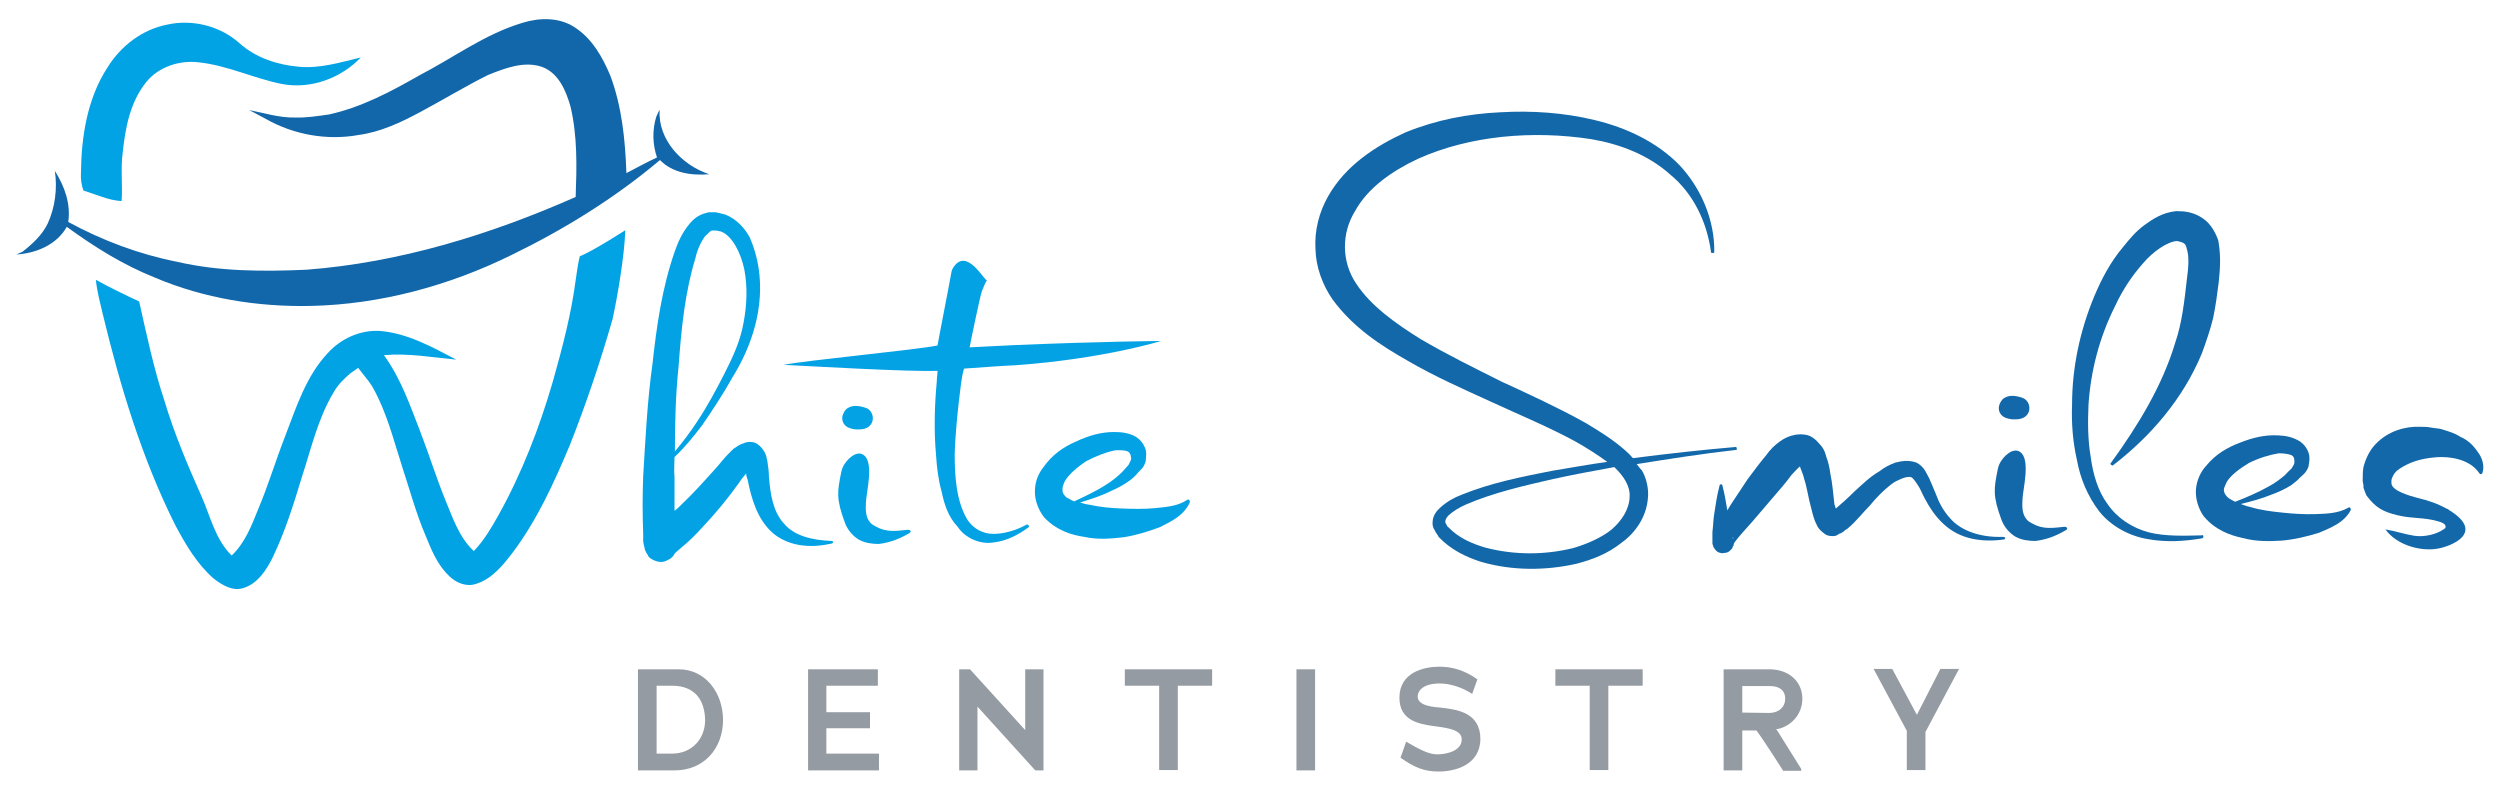
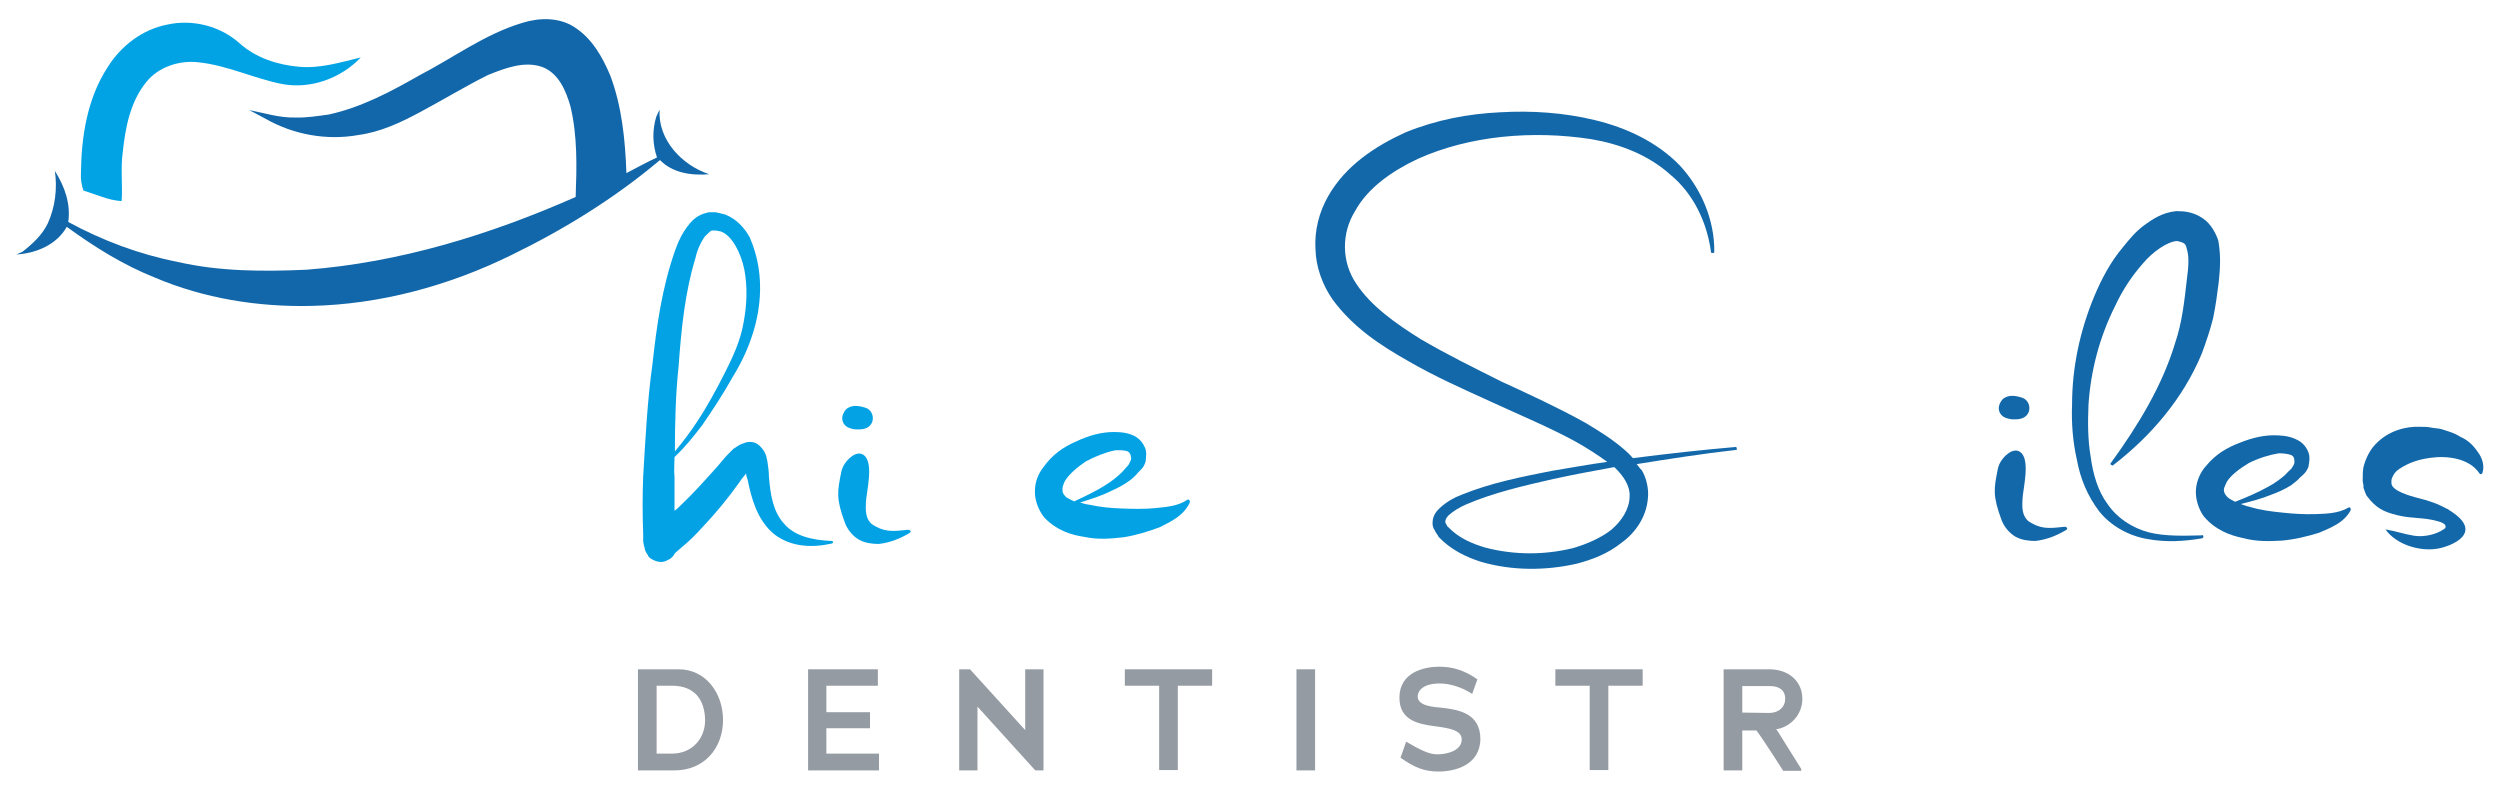
<svg xmlns="http://www.w3.org/2000/svg" xmlns:xlink="http://www.w3.org/1999/xlink" version="1.1" id="Layer_1" x="0px" y="0px" viewBox="0 0 670.1 213.3" style="enable-background:new 0 0 670.1 213.3;" xml:space="preserve">
  <style type="text/css"> .st0{display:none;} .st1{display:inline;} .st2{display:inline;clip-path:url(#SVGID_00000150811663630590358610000011268349422922829452_);fill:url(#SVGID_00000071537605857010210340000012968726885756958391_);} .st3{fill:#02A2E5;} .st4{fill:#1368AA;} .st5{fill:#959BA3;} .st6{fill:#1267AA;} .st7{fill:#01A3E5;} </style>
  <g class="st0">
    <defs>
      <rect id="SVGID_1_" x="-459.9" y="912.1" width="360.3" height="270.2" />
    </defs>
    <clipPath id="SVGID_00000041283827679489074520000012247113334727092131_" class="st1">
      <use xlink:href="#SVGID_1_" style="overflow:visible;" />
    </clipPath>
    <linearGradient id="SVGID_00000037685400747393798110000010391523168695425162_" gradientUnits="userSpaceOnUse" x1="-585.795" y1="1442.764" x2="-584.795" y2="1442.764" gradientTransform="matrix(448.429 -3.013 1.869 278.231 259491.094 -402137.875)">
      <stop offset="0" style="stop-color:#002B60" />
      <stop offset="0.49" style="stop-color:#4EC7DA" />
      <stop offset="1" style="stop-color:#041D52" />
    </linearGradient>
    <polygon style="display:inline;clip-path:url(#SVGID_00000041283827679489074520000012247113334727092131_);fill:url(#SVGID_00000037685400747393798110000010391523168695425162_);" points=" -459.9,1184.8 -97.8,1182.3 -99.7,909.7 -461.8,912.2 " />
  </g>
  <g>
    <g>
      <path class="st3" d="M223.3,145.3c0,0.2-0.2,0.4-0.4,0.4c-4.9,1.1-10.8,1.1-15.5-2.6c-4.5-3.8-6-9.6-7-14.5 c-0.2-0.6-0.4-1.1-0.4-1.7c-0.6,0.8-1.3,1.5-1.9,2.5c-3,4.2-6.2,8.1-9.8,11.9c-1.7,1.9-3.6,3.8-5.7,5.5l-1.5,1.3l-0.2,0.2 c-0.2,0.4-0.4,0.6-0.6,0.9c-0.6,0.4,0.2,0.2-1.7,1.1c-2.1,1.1-5.1-0.9-4.9-1.5c-0.6-0.6-0.9-1.7-0.9-1.7c0-0.4-0.2-0.8-0.2-0.9 l-0.2-1.1v-2.1c-0.2-5.1-0.2-10.2,0-15.3c0.6-10,1.1-20.2,2.5-30.2c1.1-10,2.5-20.2,6-30.2c0.9-2.5,1.9-4.9,4-7.4 c0.9-1.1,2.3-2.3,4.3-2.8l0.8-0.2c0.2,0,0.2,0,0.6,0h0.2c0.4,0,0.6,0,1.1,0c0.9,0.2,1.7,0.4,2.5,0.6c3.2,1.3,5.3,3.8,6.6,6.2 c1.1,2.6,1.9,5.3,2.3,7.9c1.7,10.6-1.7,21.1-7,29.6c-2.5,4.5-5.3,8.7-8.1,12.8c-2.3,3-4.7,6-7.4,8.5c0,1.9-0.2,3.6,0,5.3 c0,3,0,6,0,9.1c0.6-0.4,1.1-0.9,1.5-1.3c3.6-3.4,6.8-7,10.2-10.8c0.8-0.9,1.5-1.9,2.6-3c0.4-0.4,0.9-0.9,1.5-1.5 c0.8-0.4,1.3-1.1,2.8-1.5c0.8-0.4,2.3-0.6,3.6,0.2c1.1,0.8,1.5,1.5,1.9,2.1c0.6,1.1,0.6,1.9,0.8,2.6c0.2,1.5,0.4,2.6,0.4,4 c0.4,4.9,1.1,9.4,4,12.6c2.8,3.4,7.7,4.5,12.8,4.7C223.2,145,223.3,145.2,223.3,145.3z M173.3,144.8 M180.9,121 c2.1-2.5,4.2-5.3,5.9-7.9c2.8-4.2,5.1-8.5,7.4-13c2.3-4.5,4.3-8.9,5.1-13.6c0.9-4.7,1.1-9.6,0.2-14.3c-0.9-4.3-3.2-9.1-6.4-10.2 c-0.4,0-0.9-0.2-1.1-0.2s-0.6,0-0.9,0h-0.2c0.2,0,0,0,0,0h-0.2c-0.4,0.2-0.9,0.8-1.7,1.5c-1.1,1.5-2.1,3.6-2.6,5.9 c-2.8,9.1-3.8,19.1-4.5,28.9C181.1,105.7,180.9,113.3,180.9,121z M181.4,147" />
      <path class="st3" d="M318.9,134.7c-0.7,1.6-2,3-3.4,4c-1.4,1-3,1.8-4.6,2.6c-3.2,1.2-6.5,2.2-9.7,2.7c-3.5,0.4-6.9,0.7-10.6-0.1 c-3.4-0.5-7.4-1.7-10.7-5.2c-1.5-1.9-2.6-4.6-2.5-7.1c0-2.5,1-4.8,2.3-6.4c2.4-3.4,5.4-5.4,8.6-6.8c3.4-1.6,6.7-2.6,10.3-2.6 c1.9,0,4,0.2,5.9,1.3c1.1,0.7,1.9,1.7,2.4,2.9c0.5,1.2,0.3,2.3,0.2,3.4l0,0.2c-0.5,1.7-1.2,2.2-2,3c-0.7,0.9-1.5,1.6-2.3,2.2 c-1.6,1.2-3.4,2.1-5.2,2.9c-2.6,1.3-5.3,2.1-8.1,3c0.9,0.3,1.7,0.5,2.6,0.6c2.6,0.6,5.6,0.9,8.6,1c2.8,0.1,5.9,0.2,8.9-0.1 c2.9-0.3,6.1-0.5,8.6-2.2c0.2-0.2,0.6-0.1,0.6,0.1C319,134.3,318.9,134.5,318.9,134.7z M285.7,133.2c0.5,0.4,1.3,0.7,2.2,1.2 c3-1.4,6-2.8,8.6-4.5c1.6-1,3.1-2.2,4.3-3.4c0.6-0.7,1.1-1.2,1.7-1.9c0.2-0.5,0.7-1.3,0.7-1.6c-0.1-1.1-0.2-1.5-0.9-2 c-0.7-0.3-2-0.4-3.4-0.3c-2.5,0.5-5.3,1.6-7.9,3c-2.2,1.5-4.5,3.4-5.6,5.3c-0.5,1.1-0.7,1.8-0.6,2.4 C284.8,132.3,285.2,132.6,285.7,133.2z" />
      <path class="st3" d="M229.5,115.1c-0.6,0-1.3-0.2-1.9-0.4c-0.8-0.3-1.6-1-1.8-2.1c-0.2-1,0.3-2.1,0.9-2.8c0.7-0.7,1.7-1,2.6-1 c0.9,0,1.8,0.2,2.7,0.5c2,0.6,2.8,3.6,0.8,5.1c-0.8,0.6-1.8,0.7-2.7,0.7C229.9,115.1,229.7,115.1,229.5,115.1z M244.1,142.4 c0,0.2-0.2,0.4-0.2,0.4c-2.5,1.5-5.1,2.6-8.3,3c-1.7,0-3.6-0.2-5.3-1.1c-1.9-1.1-3.2-2.9-3.8-4.5c-2.4-6.5-2.1-8.3-1-13.7 c0.3-1.6,1.4-3.1,2.7-4.1c0.9-0.7,2.2-1.2,3.2-0.5c3,1.9,0.8,10,0.7,12.8c-0.1,1.9-0.1,3.9,1.1,5.3c0.4,0.5,0.9,0.8,1.5,1.1 c3,1.7,5.5,1.2,8.7,0.9C243.7,142,244.1,142.2,244.1,142.4z" />
    </g>
    <g>
-       <path class="st3" d="M311.2,91.4c0,0-15.4,4.8-39,6.5c-4.5,0.2-9.3,0.6-13.8,0.9c-0.4,1.3-0.6,2.6-0.8,4 c-0.8,6.2-1.5,12.6-1.7,18.9c0,6,0.4,12.6,3.4,17.6c1.5,2.3,4,3.8,7,3.8c2.8,0,6-0.9,8.9-2.5c0.2,0,0.4,0,0.6,0.4 c0,0.2,0,0.4-0.2,0.4c-2.6,1.9-5.7,3.6-9.3,4c-3.4,0.6-7.6-1.1-9.6-4.2c-2.5-2.6-3.6-6-4.3-9.4c-0.9-3.2-1.3-6.6-1.5-9.8 c-0.6-6.6-0.4-13.2,0.2-19.8c0-0.9,0.2-1.9,0.2-2.8c-7.8,0.3-34.8-1.3-41.3-1.6c6.6-1.3,34.8-3.9,41.3-5.2 c0.4-2.4,3.2-16.6,3.6-19c0.1-0.6,0.2-1.2,0.5-1.7c3.7-6.1,8.6,3.8,9.2,3.2c0.4-0.4,0,0,0,0l-0.2,0.2l-0.4,0.8 c-0.2,0.6-0.6,1.3-0.8,1.9c-0.4,0.9-3.1,13.9-3.3,15.1c4-0.2,7.9-0.4,12.1-0.6C295.6,91.5,311.2,91.4,311.2,91.4z M196.9,96.4 h-0.4C196.5,96.4,196.7,96.2,196.9,96.4z M197.1,104.5v-0.2C196.9,104.5,196.9,104.5,197.1,104.5z" />
-     </g>
+       </g>
    <path class="st4" d="M465.5,120.2c0.2,0.2,0,0.4-0.2,0.4c-8.9,1-17.8,2.4-26.6,3.8c0.5,0.6,0.8,1.1,1.4,1.7c1.2,2,1.9,5,1.6,7.5 c-0.4,4.9-3.3,9.2-7.1,11.9c-3.6,2.9-7.8,4.5-12,5.6c-8.4,1.9-17.3,1.9-25.6-0.5c-4.1-1.3-8.2-3.3-11.4-6.7l-0.2-0.4l-0.3-0.4 c-0.2-0.4-0.3-0.4-0.5-0.9c-0.5-0.7-0.7-1.5-0.6-2.4c0.1-1.6,1-2.8,2-3.7c1.9-1.7,3.7-2.7,5.8-3.5c7.9-3.2,16.1-4.8,24.2-6.4 c4.9-0.8,9.8-1.7,14.8-2.4c-2.6-1.9-5.4-3.7-8.6-5.5c-7-3.8-14.7-7-22.3-10.5c-7.4-3.4-15-6.7-22.4-11c-7.4-4.2-14.7-8.9-20.3-16.5 c-2.7-3.9-4.5-8.7-4.6-13.6c-0.3-4.9,1-9.9,3.4-14.1c4.7-8.3,12.8-13.5,20.7-17.1c8.3-3.4,16.9-5,25.4-5.4 c8.5-0.5,17.2,0.1,25.4,2.1c8.4,2,16.7,5.9,22.7,12.1c5.8,6.2,9.4,14.7,9.3,23.2c0,0.2-0.2,0.4-0.4,0.3c-0.4,0-0.5,0-0.5-0.4 c-1.1-8-4.8-15.6-10.9-20.6c-5.9-5.3-13.5-8.2-21.2-9.5c-15.6-2.4-32.5-1-46.5,5.3c-7,3.3-13.4,7.8-16.8,14 c-3.7,6-3.6,13.6,0.3,19.4c3.9,6,10.7,10.8,17.3,14.9c7,4.1,14.3,7.7,21.7,11.4c7.4,3.4,15,6.9,22.4,11c3.7,2.2,7.4,4.5,10.7,7.4 c0.7,0.6,1.4,1.3,2.1,2.1c9.3-1.2,18.4-2.2,27.6-3C465.3,119.8,465.5,119.8,465.5,120.2z M432.7,125.2c-5.5,1-10.9,2-16.4,3.2 c-7.9,1.8-16.1,3.7-23.3,6.8c-1.8,0.8-3.5,1.8-4.8,3c-0.6,0.7-0.8,1.2-0.8,1.6c0,0.2,0,0.4,0.2,0.6c0,0,0.2,0.4,0.3,0.6l0,0.2 c0-0.2,0.2,0,0-0.2l0.2,0.2l0.2,0.2c2.6,2.7,6.1,4.3,9.9,5.4c7.7,2,15.8,2,23.5,0.1c3.7-1.1,7.4-2.7,10.2-4.9 c2.8-2.4,4.8-5.5,4.9-8.8C437,130.2,435.1,127.5,432.7,125.2z" />
-     <path class="st4" d="M537.5,144.2c0,0.2-0.2,0.4-0.4,0.4c-2.8,0.4-5.7,0.4-8.5-0.2c-2.8-0.6-5.5-1.9-7.7-4c-2.1-1.9-3.8-4.5-5.1-7 c-0.6-1.1-1.1-2.5-1.9-3.6c-0.6-0.9-1.3-1.9-1.7-1.9c-0.4-0.2-1.5,0-2.5,0.4c-0.9,0.4-2.1,0.9-3,1.7c-1.9,1.5-3.8,3.4-5.5,5.5 c-1.9,1.9-3.6,4.2-6,6.2c-0.4,0.2-0.6,0.4-1.1,0.8l-0.6,0.4l-0.6,0.2c-0.4,0.4-0.9,0.6-1.7,0.6c-0.8,0-1.7-0.2-2.1-0.6 c-1.1-0.8-1.5-1.3-1.9-1.9c-1.1-2.1-1.3-3.4-1.7-4.9c-0.8-2.8-1.1-5.5-1.9-7.9c-0.2-1.1-0.8-2.3-1.1-3.2c0,0,0,0,0-0.2 c-0.8,0.6-1.5,1.5-2.3,2.3c-1.5,2.1-3.4,4.2-5.1,6.2l-5.3,6.2c-1.7,1.9-3.8,4.2-4.9,5.7c0,0.2,0,0.2,0,0c0,0,0,0.2-0.2,0.4v0.4 l-0.2,0.2c0,0.2-0.2,0.4-0.2,0.6c-0.2,0.2,0,0-0.6,0.6c-0.4,0.4-0.9,0.6-1.5,0.6c-0.6,0.2-1.1,0-1.7-0.2c-0.6-0.4-0.9-0.9-0.9-0.9 c-0.2-0.2-0.2-0.4-0.4-0.6v-0.2c-0.2-0.4-0.2-0.6-0.2-0.8v-0.6c0-0.9,0-1.7,0-2.3c0.2-1.5,0.2-2.8,0.4-4.3c0.4-2.6,0.8-5.5,1.5-8.1 c0-0.2,0.2-0.4,0.4-0.4c0.2,0,0.4,0.2,0.4,0.4c0.6,2.3,0.9,4.3,1.3,6.6l0.9-1.5c1.5-2.3,3-4.5,4.5-6.8c1.7-2.3,3.2-4.3,5.1-6.6 c0.9-1.3,2.1-2.5,3.6-3.6c0.9-0.6,1.7-1.1,3-1.5c1.3-0.4,3.2-0.6,4.9,0c1.7,0.8,2.6,2.1,3.4,3c0.6,0.9,0.9,1.7,1.1,2.6 c0.6,1.5,0.9,3,1.1,4.5c0.6,2.8,0.8,5.7,1.1,8.3c0.2,0.4,0.2,0.8,0.4,1.1c1.5-1.3,3.2-2.8,4.9-4.5c2.1-1.9,4.2-4,6.8-5.5 c1.1-0.9,2.6-1.7,4.2-2.3c1.7-0.4,3.4-0.8,5.7,0c2.1,1.1,2.6,2.8,3.4,4.2c0.6,1.3,1.1,2.6,1.7,4c0.9,2.5,2.1,4.7,3.8,6.6 c3.2,3.8,8.9,5.3,14.2,5.1C537.3,143.9,537.5,144.1,537.5,144.2z M464.6,144.2l-0.2-0.2c0,0.2,0,0.2,0.2,0.4 C464.6,144.4,464.6,144.4,464.6,144.2z M482,124.2" />
    <path class="st4" d="M539.5,112.4c-0.6,0-1.3-0.2-1.9-0.4c-0.8-0.3-1.6-1-1.8-2.1c-0.2-1,0.3-2.1,0.9-2.8c0.7-0.7,1.7-1,2.6-1 c0.9,0,1.8,0.2,2.7,0.5c2,0.6,2.8,3.6,0.8,5.1c-0.8,0.6-1.8,0.7-2.7,0.7C539.9,112.4,539.7,112.4,539.5,112.4z M554.1,141.6 c0,0.2-0.2,0.4-0.2,0.4c-2.5,1.5-5.1,2.6-8.3,3c-1.7,0-3.6-0.2-5.3-1.1c-1.9-1.1-3.2-2.9-3.8-4.5c-2.4-6.5-2.1-8.3-1-13.7 c0.3-1.6,1.4-3.1,2.7-4.1c0.9-0.7,2.2-1.2,3.2-0.5c3,1.9,0.8,10,0.7,12.8c-0.1,1.9-0.1,3.9,1.1,5.3c0.4,0.5,0.9,0.8,1.5,1.1 c3,1.7,5.5,1.2,8.7,0.9C553.7,141.2,554.1,141.4,554.1,141.6z" />
    <path class="st4" d="M594.7,75.7c-0.4,3.2-0.8,6.2-1.5,9.6c-0.8,3.2-1.9,6.4-3,9.4c-5.1,12.3-13.8,22.3-23.8,30 c-0.2,0.2-0.4,0-0.6-0.2c-0.2,0-0.2-0.2,0-0.4c7.4-10.2,13.8-20.8,17.2-32.1c1.9-5.5,2.5-11.3,3.2-17.4c0.4-2.8,0.6-5.9,0-7.7 c-0.2-0.9-0.4-1.3-0.6-1.5c-0.4-0.4-1.1-0.6-2.1-0.8c-2.6,0.2-6.4,2.8-9.1,6c-3,3.4-5.5,7.2-7.4,11.3c-4.2,8.3-6.6,17.4-7.2,26.6 c-0.2,4.7-0.2,9.4,0.6,14c0.6,4.5,1.9,9.1,4.5,12.6c2.6,3.8,6.6,6.4,11.1,7.6c4.5,1.1,9.3,0.9,14,0.8c0.4-0.2,0.6,0,0.6,0.4 c0,0.2-0.2,0.4-0.4,0.4c-4.7,0.8-9.6,1.1-14.5,0.2c-4.9-0.8-9.8-3.4-13-7.4c-3.2-4.2-5.1-8.9-6-13.8c-1.1-4.9-1.5-9.8-1.3-14.9 c0-9.8,2.1-19.8,6-29.1c1.9-4.5,4.3-9.1,7.6-13c1.7-2.1,3.4-4.2,5.7-5.9c2.3-1.7,4.9-3.4,8.5-3.8h0.2h0.2c1.9,0,4.3,0.2,6.8,1.9 c2.3,1.5,3.6,4.2,4.2,6C595.4,69.1,595,72.5,594.7,75.7z" />
    <path class="st4" d="M630.1,136.7c-0.8,1.6-2.2,2.9-3.7,3.8c-1.5,0.9-3.1,1.6-4.8,2.3c-3.2,1-6.6,1.8-9.9,2.1 c-3.5,0.2-6.9,0.3-10.6-0.7c-3.3-0.7-7.3-2.1-10.4-5.8c-1.4-1.9-2.3-4.8-2.1-7.2c0.2-2.5,1.3-4.8,2.7-6.3c2.6-3.2,5.8-5,9-6.2 c3.5-1.4,6.8-2.2,10.4-2c1.9,0.1,3.9,0.4,5.9,1.7c1,0.7,1.8,1.8,2.2,3c0.4,1.2,0.2,2.3,0,3.4l0,0.2c-0.6,1.6-1.3,2.1-2.2,2.9 c-0.7,0.8-1.6,1.5-2.4,2.1c-1.7,1.1-3.5,1.9-5.4,2.6c-2.7,1.1-5.4,1.8-8.2,2.5c0.9,0.3,1.6,0.6,2.6,0.8c2.6,0.8,5.5,1.2,8.6,1.5 c2.8,0.3,5.8,0.5,8.9,0.4c2.9-0.1,6.1-0.2,8.7-1.7c0.2-0.2,0.6-0.1,0.6,0.1C630.1,136.3,630.1,136.5,630.1,136.7z M597,133.2 c0.5,0.5,1.2,0.8,2.1,1.3c3.1-1.2,6.1-2.5,8.8-4c1.7-0.9,3.2-2,4.5-3.1c0.7-0.7,1.1-1.2,1.8-1.8c0.3-0.5,0.8-1.2,0.8-1.6 c0-1.1-0.1-1.6-0.8-2c-0.7-0.3-2-0.5-3.4-0.5c-2.5,0.4-5.4,1.3-8,2.6c-2.3,1.4-4.7,3.1-5.9,5c-0.5,1.1-0.9,1.8-0.8,2.4 C596.2,132.3,596.5,132.6,597,133.2z" />
    <path class="st4" d="M665.4,126.7c0,0.2-0.2,0.4-0.6,0.4l-0.2-0.2c-2.7-4.1-8.7-4.8-13-4.2c-3.1,0.4-5.8,1.2-8.5,3 c-0.6,0.4-1.3,1-1.7,1.9c-0.2,0.4-0.4,0.8-0.4,1.3c0,0,0,0.2,0,0v0.6c0,0.2,0-0.2,0,0c0,2.1,5.3,3.5,6.8,3.9 c3.2,0.8,5.4,1.5,8.3,3.1c1.2,0.6-1.1-0.7,0,0c10.6,6.3,0.6,10.1-3,10.6c-4.6,0.7-10.8-1.1-13.7-5.2c2.6,0.4,5.1,1.3,7.7,1.7 c2.6,0.4,5.9-0.3,8-1.8c0.2-0.1,0.4-0.3,0.4-0.5c0.1-0.5-0.2-1.1-2.1-1.6c-3.9-1.1-6.6-0.6-10.8-1.6c-3.6-0.9-5.7-1.8-8.3-5.3 c-0.2-0.4-0.6-1.5-0.8-2.1V130c-0.2-0.8-0.2-0.8-0.2-1.3c0-1.3,0-2.3,0.2-3.5c0.6-2.3,1.7-4.6,3.3-6.2c3.3-3.5,8.1-4.8,11.9-4.6 c1,0,1.9,0,2.9,0.2c1,0.2,1.9,0.2,2.7,0.4c1.9,0.6,3.5,1,5.2,2.1c1.9,0.8,3.5,2.3,4.6,4C665.4,122.7,666,125,665.4,126.7z" />
  </g>
  <g>
    <path class="st5" d="M180.8,206.5H171v-27.1h10.9c7.3,0,11.9,6.4,11.9,13.6C193.8,200.6,188.7,206.5,180.8,206.5z M180.1,183.8H176 l0,18.2h4.1c5.4,0,8.9-4,8.9-9C188.9,187.9,186.5,183.8,180.1,183.8z" />
    <path class="st5" d="M216.6,206.5v-27.1h18.7v4.4h-13.8v7.1h11.7v4.3h-11.7v6.8h14.1v4.5H216.6z" />
    <path class="st5" d="M277.5,206.5l-15.5-17.1v17.1h-4.9v-27.1h2.9l14.8,16.3v-16.3h4.9v27.1H277.5z" />
    <path class="st5" d="M315.7,183.8v22.6h-5l0-22.6h-9.2v-4.4h23.4v4.4H315.7z" />
    <path class="st5" d="M347.5,206.5v-27.1h5v27.1H347.5z" />
    <path class="st5" d="M385.6,206.8c-3.9,0-6.5-1.1-10.2-3.7l1.5-4.3c3.6,2.1,6.1,3.4,8.3,3.4c2.7,0,6.6-1,6.6-4c0-2.4-3.1-3-6.9-3.5 c-4.6-0.6-9.8-1.5-9.8-7.7c0-6.8,6.6-8.3,10.7-8.3c3.7,0,7,1.1,10.2,3.4l-1.4,3.9c-2.7-1.8-6-2.8-8.7-2.8c-4.4,0-5.9,1.9-5.9,3.5 c0,2.7,4.8,2.8,6.4,3c4.4,0.5,10.4,1.4,10.4,8.4C396.7,205.1,390,206.8,385.6,206.8z" />
    <path class="st5" d="M431.1,183.8v22.6h-5l0-22.6h-9.2v-4.4h23.4v4.4H431.1z" />
    <path class="st5" d="M477.9,206.5c0,0-5-7.9-7.1-10.7H467l0,10.7H462v-27.1h12.3c5.1,0,8.8,3.2,8.8,7.9c0,4.3-3.2,7.6-7.1,8.2 l0.3,0.2l6.5,10.4v0.5H477.9z M474.5,183.9H467v7.1l7.1,0.1c2.8,0,4.4-1.7,4.4-3.7C478.6,185.4,477.3,183.9,474.5,183.9z" />
-     <path class="st5" d="M516.1,196.2v10.2h-5l0-10.5l-8.9-16.6h5l6.6,12.3l6.3-12.3h5L516.1,196.2z" />
  </g>
  <rect x="2095.4" y="969.5" style="fill-rule:evenodd;clip-rule:evenodd;fill:none;" width="3.9" height="0" />
  <path class="st6" d="M140.1,6.1c4.5-1.4,9.8-1.5,13.9,1.2c4.7,3,7.5,8,9.6,13c3.1,8.3,4,17.3,4.3,26.1c2.7-1.4,5.4-2.9,8.2-4.2 c-1.2-3.5-1.3-7.3-0.2-10.9c0.2-0.5,0.7-1.5,0.9-1.9c-0.5,8.1,6,14.9,13.3,17.3c-4.7,0.4-9.8-0.3-13.2-3.8 c-12.1,10.2-25.7,18.6-39.9,25.5c-16.7,8.2-35.1,13.2-53.7,13.6c-14.2,0.3-28.6-2-41.8-7.6c-8.5-3.4-16.2-8.2-23.6-13.6 c-2.7,4.8-8.2,7.1-13.5,7.4C4.8,68,5.6,67.7,6,67.5c2.7-2.1,5.3-4.5,6.8-7.6c2-4.4,2.6-9.4,1.9-14.1c2.6,4.1,4.3,8.8,3.6,13.7 c9.2,5,19.1,8.7,29.3,10.7c11.3,2.6,23,2.6,34.5,2.1c25-1.9,49.3-9.4,72.2-19.5c0.3-8.1,0.5-16.4-1.4-24.3c-1.2-4.2-3.2-9-7.7-10.6 c-4.8-1.6-9.9,0.4-14.4,2.2c-6.2,3.1-12.1,6.7-18.1,9.9c-5.2,2.8-10.7,5.4-16.7,6.2c-8.4,1.5-17.3-0.1-24.7-4.3 c-1.5-0.8-3-1.6-4.5-2.4c4.1,0.8,8.1,2.1,12.3,2c3,0.1,6-0.4,9-0.8c8.7-1.9,16.6-6.1,24.3-10.5C121.5,15.5,130,9.1,140.1,6.1z" />
  <path class="st7" d="M44.8,6.6c6.7-1.5,14.1,0.3,19.3,4.9c4.4,4,10.3,5.9,16.1,6.4c5.6,0.5,11.1-1.2,16.5-2.5 C91.4,21,83.2,24,75.5,22.5c-7.5-1.5-14.6-5-22.3-5.8c-5.1-0.6-10.7,1.2-14,5.3c-4.3,5.3-5.6,12.2-6.3,18.8c-0.6,4.3,0,8.7-0.3,13.1 c-3.6-0.2-6.8-1.8-10.2-2.8c-0.6-1.5-0.8-3.2-0.7-4.8c0.1-9.7,1.7-19.9,7.1-28.2C32.3,12.4,38.1,7.9,44.8,6.6z" />
-   <path class="st7" d="M167.6,61.7c-0.2,6.7-2,17.3-3.4,23.8c-3.3,11.5-7.1,22.8-11.5,33.9c-4.2,10-8.7,19.9-15.2,28.6 c-2.6,3.4-5.6,7.2-9.9,8.5c-2.6,0.9-5.4-0.3-7.2-2.1c-3.2-3-4.8-7.1-6.4-11c-2.5-5.9-4.2-12.2-6.2-18.3c-2.3-7.1-4.1-14.5-7.8-21.1 c-0.3-0.6-0.7-1.1-1.1-1.7l-2.9-3.7l-2,1.4c-1.8,1.5-3.4,3.1-4.6,5.2c-4.2,7-6,15.1-8.5,22.7c-2.2,7.3-4.5,14.6-7.8,21.5 c-1.7,3.4-4,7-7.8,8.2c-2.9,1-5.8-0.8-8-2.5c-4.5-3.9-7.5-9.1-10.3-14.3C38,122.8,32.2,103.5,27.5,84c-0.7-3-1.5-5.9-1.8-9 c3.8,2.1,7.7,4,11.6,5.8c2,8.9,3.9,18,6.8,26.7c2.6,8.7,6.2,17.2,9.9,25.5c2.4,5.4,3.7,11.6,8.1,15.9c3.5-3.3,5.3-7.9,7.1-12.4 c2.7-6.4,4.7-13.1,7.2-19.5c3-7.8,5.6-16.1,11.4-22.3c3.5-3.9,8.7-6.3,14-6c7.4,0.6,14,4.3,20.5,7.7c-6.4-0.6-12.9-1.8-19.4-1.2 c4.6,6.3,7.1,13.7,9.9,20.9c2.3,6,4.2,12.1,6.6,18c2,4.8,3.7,10,7.6,13.6c2.7-2.8,4.7-6.2,6.6-9.6c6.3-11.3,11-23.5,14.6-35.9 c2.5-8.9,4.9-17.9,6.1-27.1c0.3-2.1,0.6-4.3,1.1-6.4C159.3,67.1,167.6,61.7,167.6,61.7z" />
</svg>